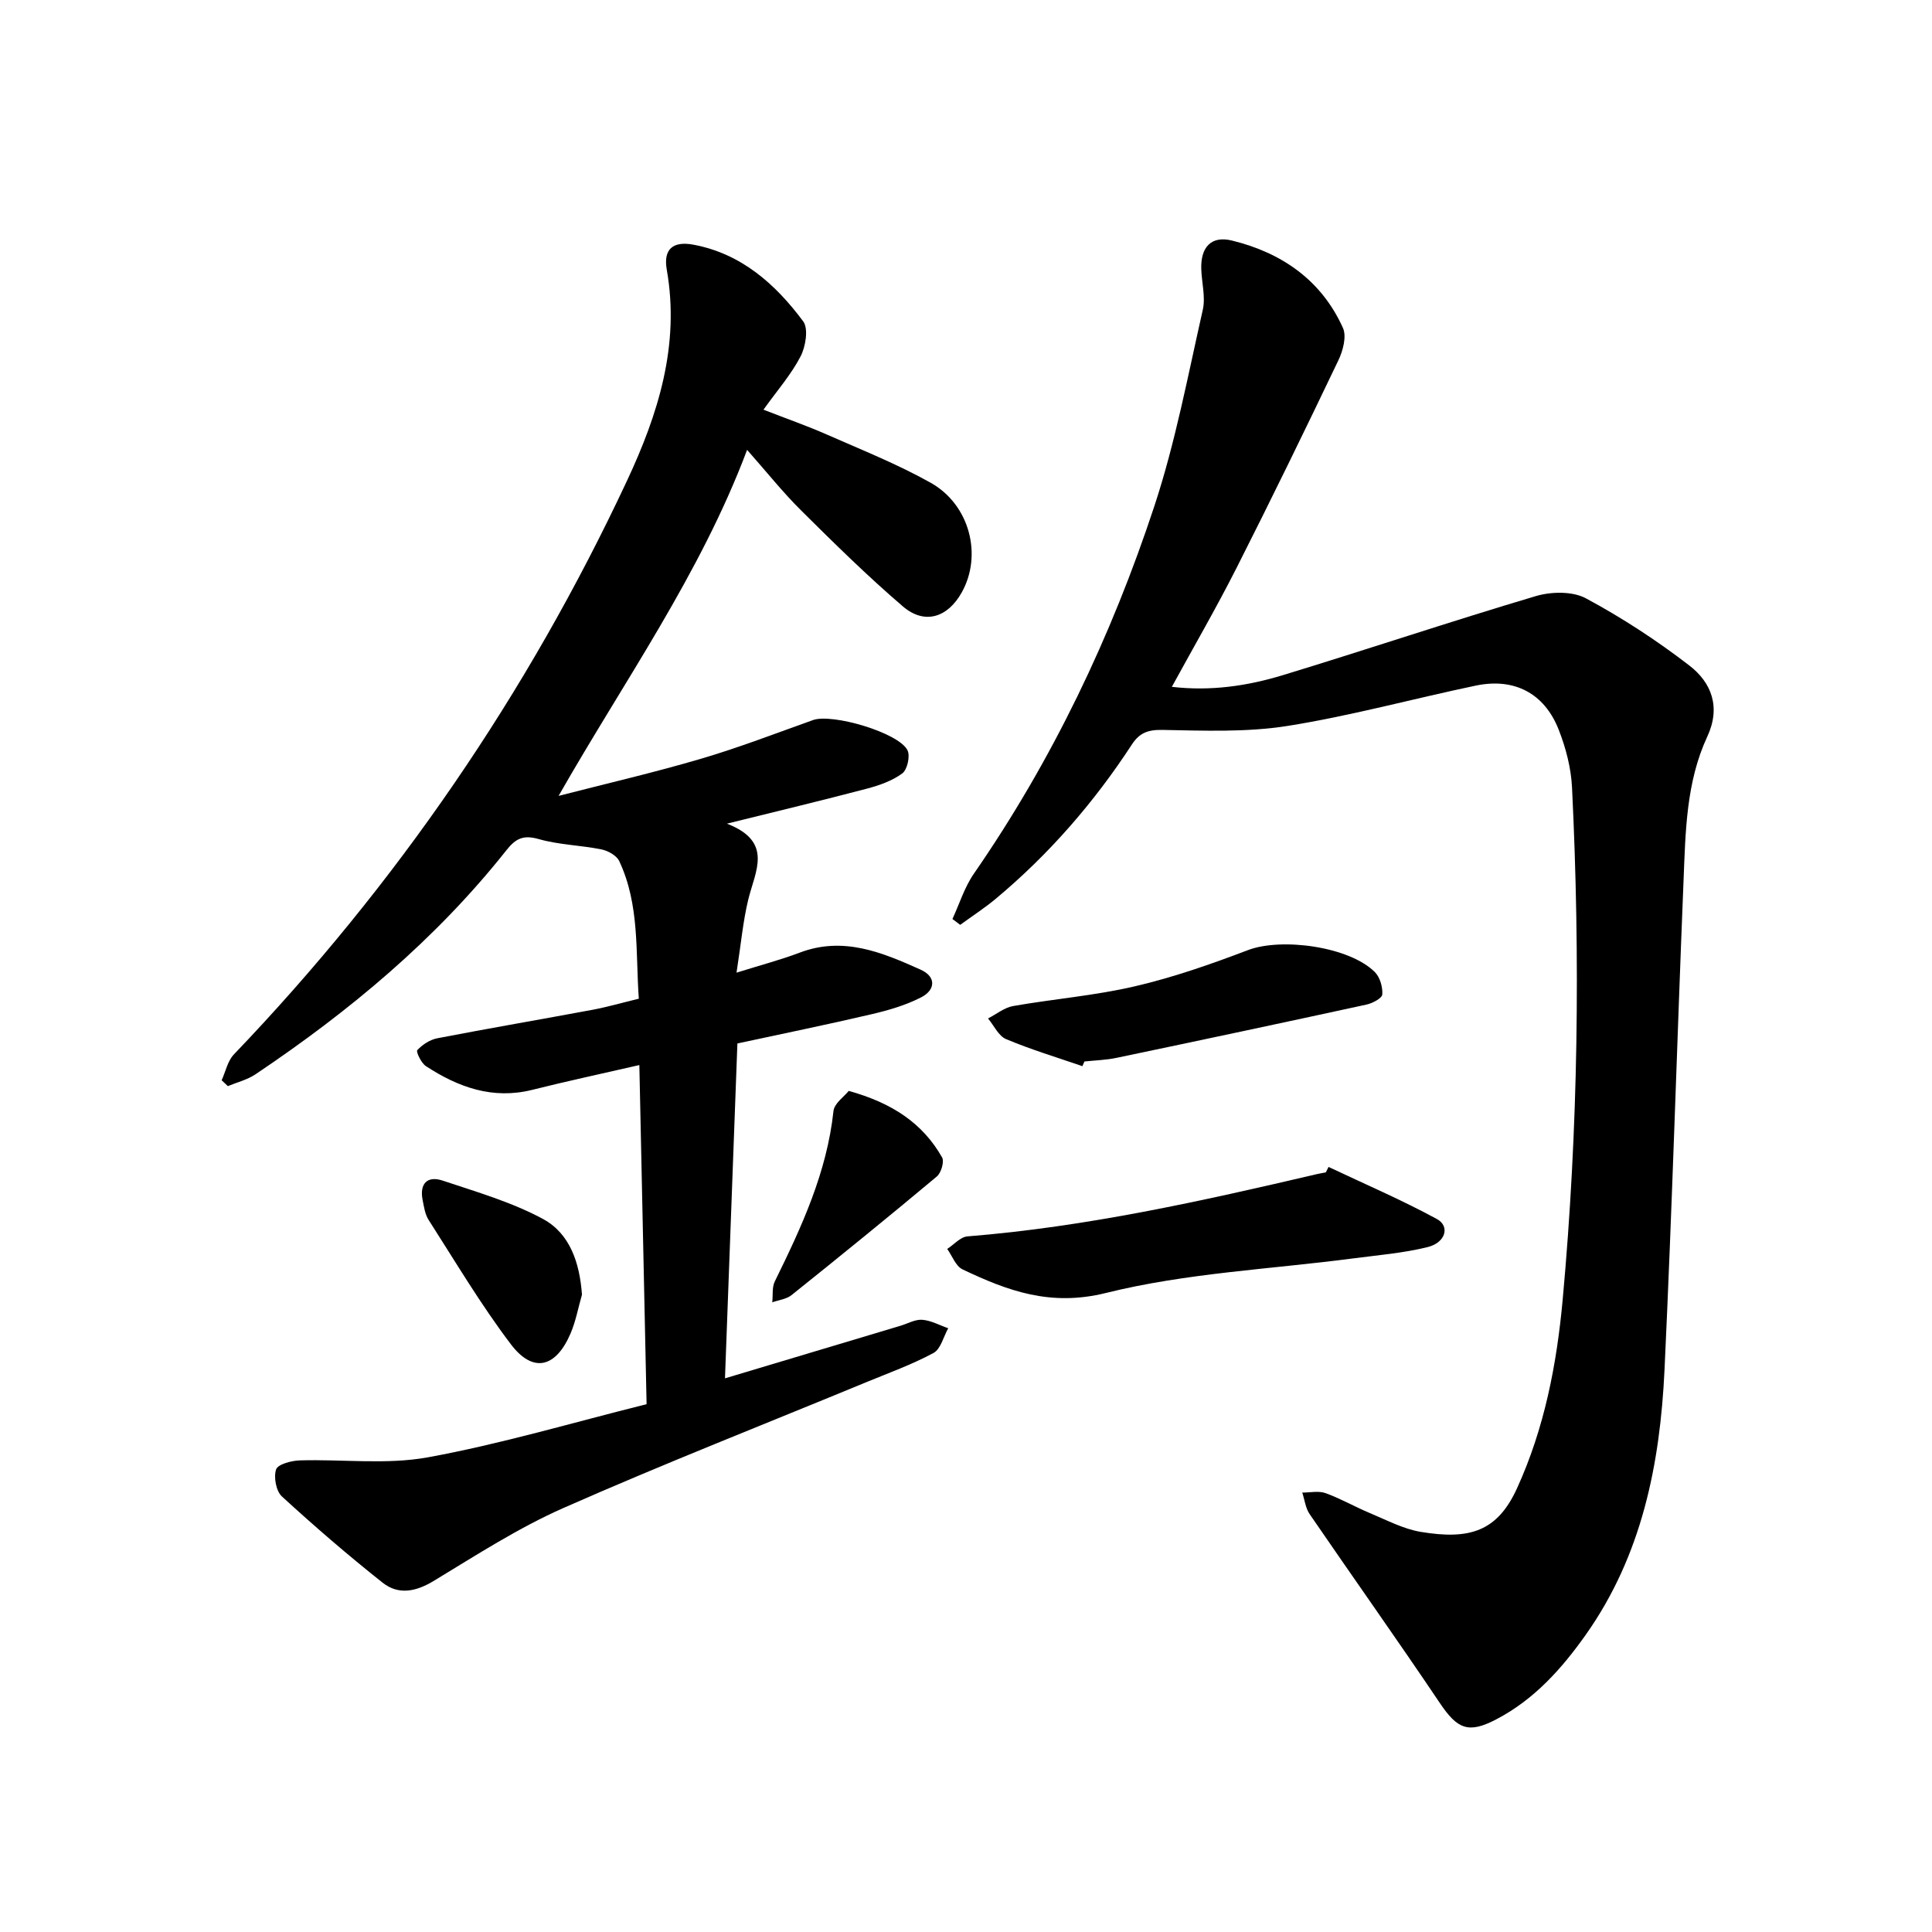
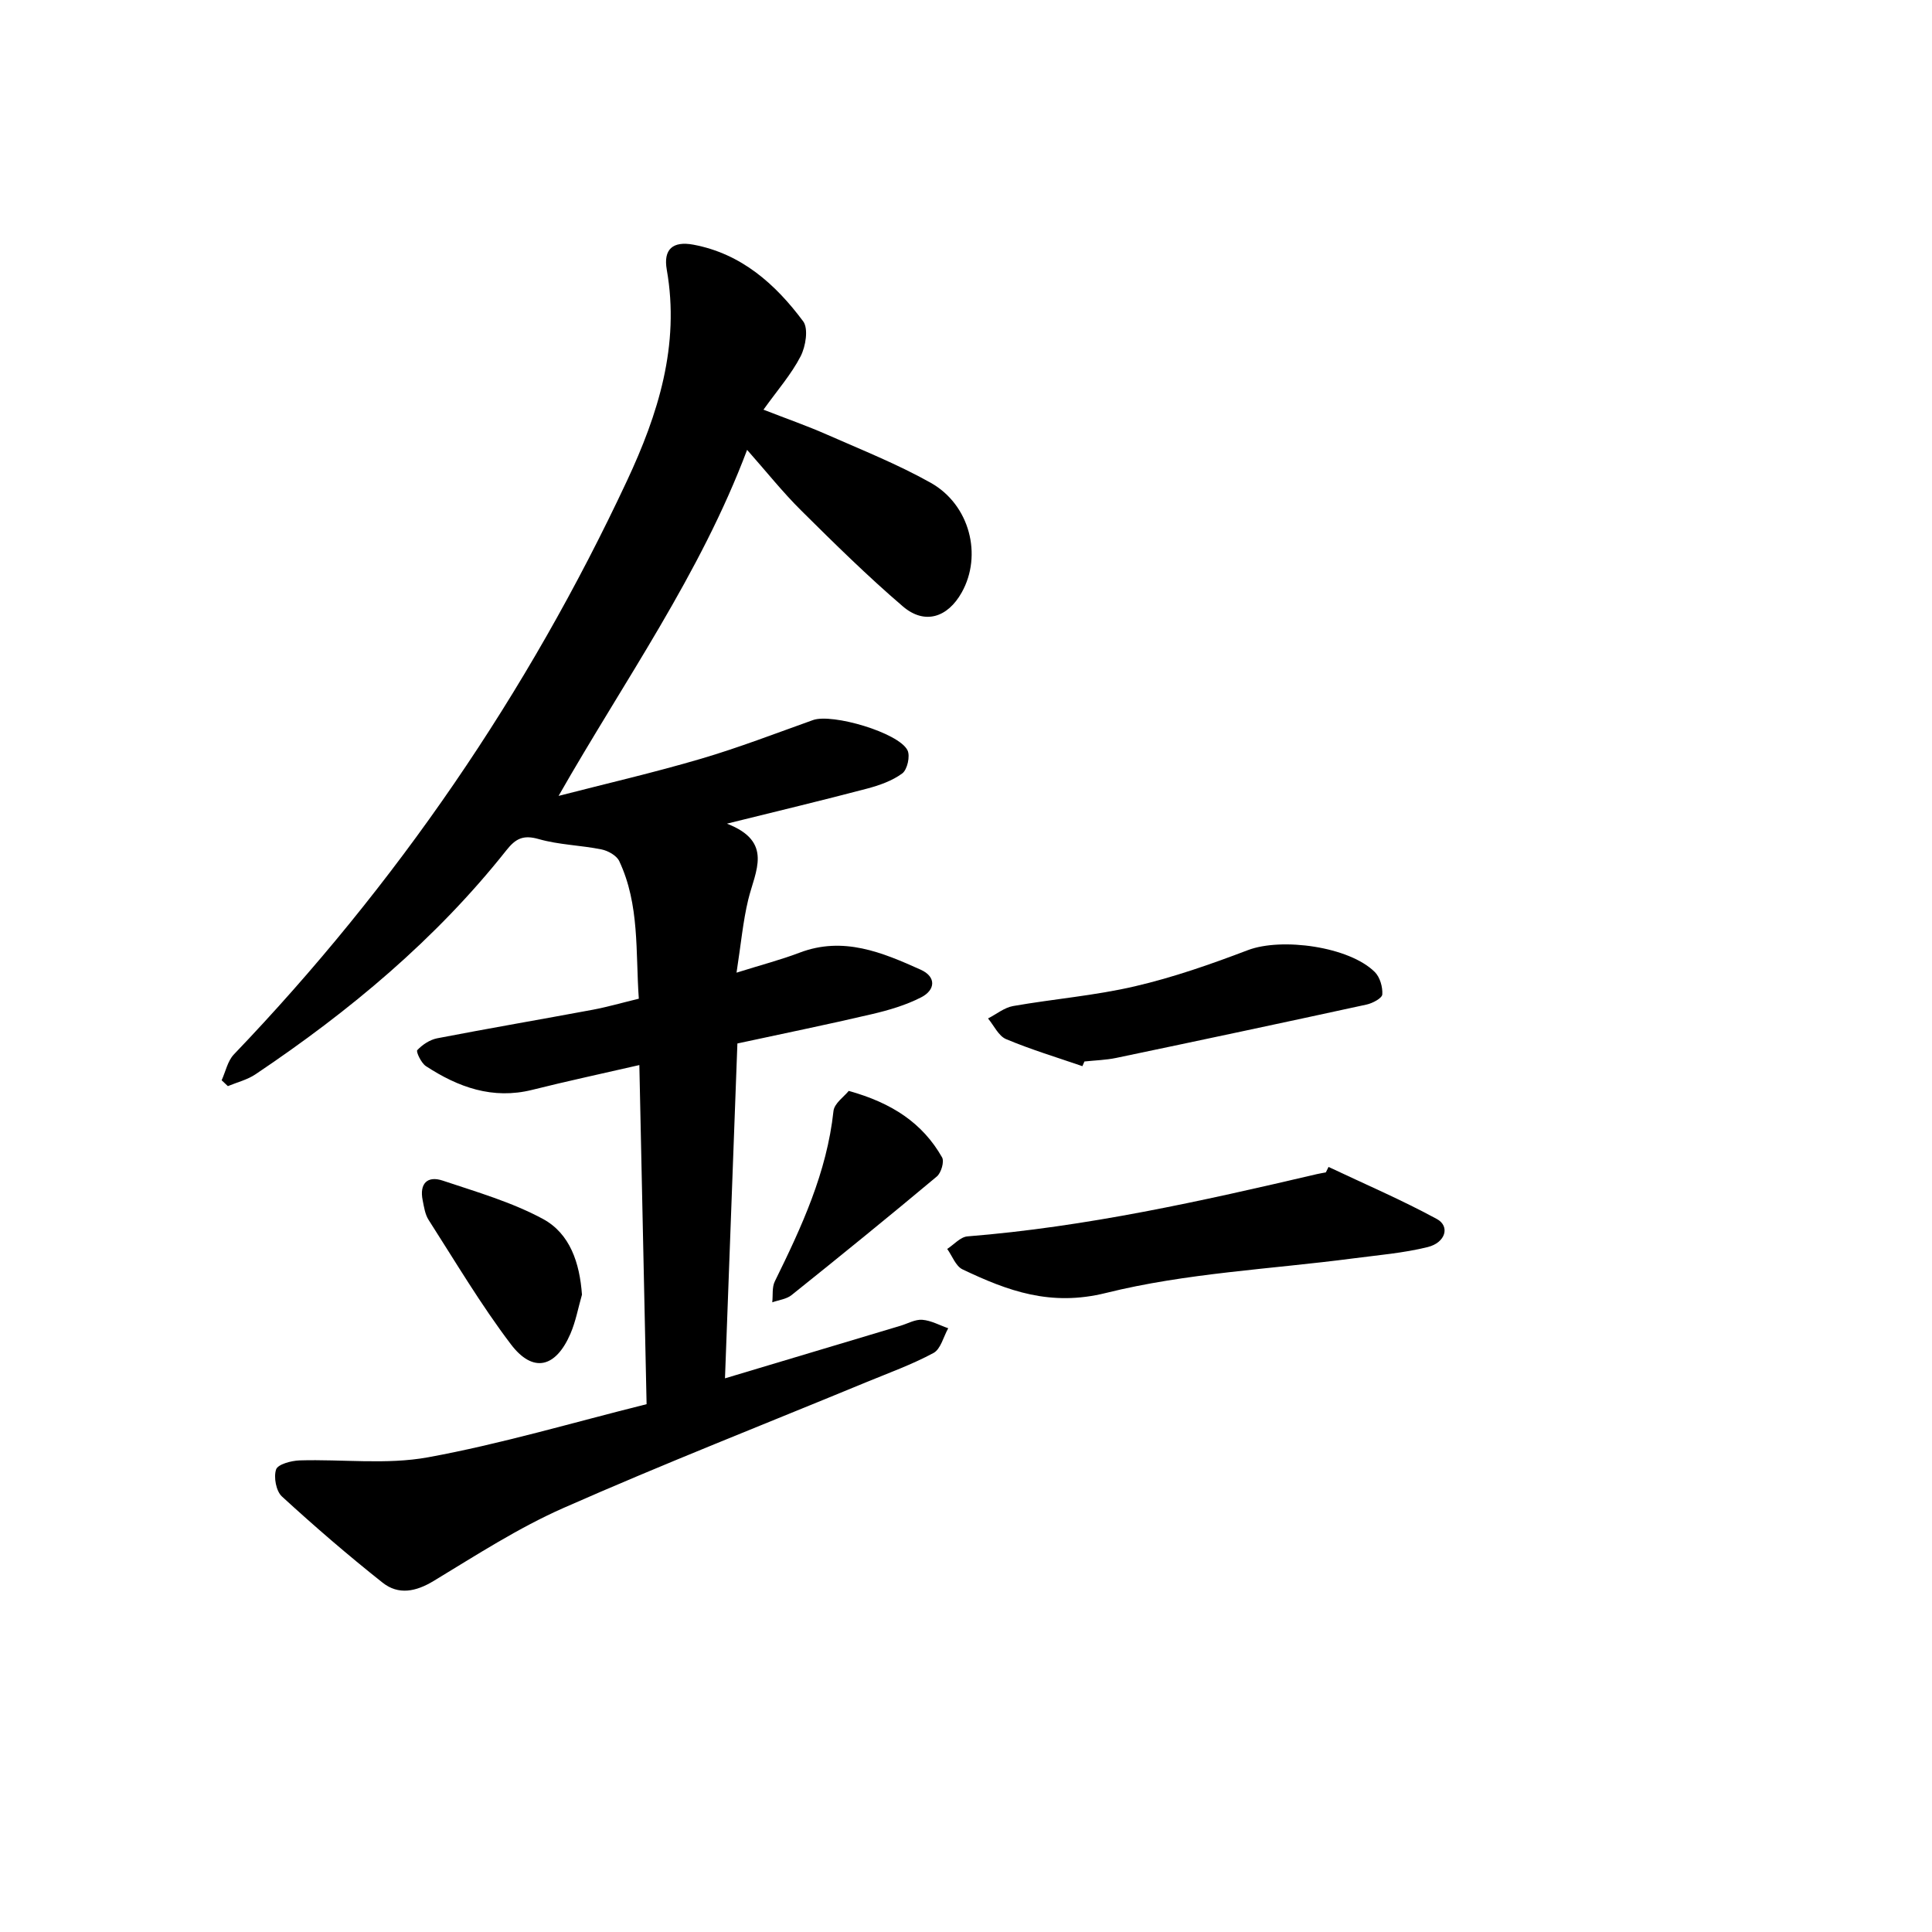
<svg xmlns="http://www.w3.org/2000/svg" enable-background="new 0 0 400 400" viewBox="0 0 400 400">
  <path d="m150.1 285.37c12.46-3.73 24.39-7.31 36.32-10.88 1.51-.45 3.06-1.36 4.53-1.24 1.82.14 3.58 1.13 5.37 1.75-.99 1.76-1.55 4.31-3.05 5.12-4.44 2.39-9.24 4.12-13.92 6.05-20.91 8.64-41.98 16.9-62.67 26.03-9.36 4.13-18.08 9.78-26.88 15.11-3.71 2.25-7.31 2.96-10.59.36-7.17-5.68-14.1-11.66-20.84-17.84-1.21-1.11-1.74-3.99-1.21-5.59.36-1.08 3.14-1.82 4.87-1.88 8.87-.27 17.97.93 26.58-.64 15.05-2.75 29.79-7.14 45.26-11-.5-23.34-.99-46.57-1.5-70.21-7.77 1.79-15 3.33-22.17 5.13-8.21 2.05-15.33-.54-22.02-4.91-.98-.64-2.08-3-1.79-3.31 1.06-1.13 2.6-2.15 4.11-2.45 10.72-2.07 21.48-3.91 32.21-5.91 3.08-.58 6.11-1.46 9.55-2.29-.69-9.68.2-19.45-4.05-28.48-.54-1.16-2.32-2.16-3.69-2.43-4.3-.87-8.8-.94-12.99-2.14-3.19-.91-4.76-.12-6.69 2.32-14.62 18.45-32.48 33.32-51.94 46.38-1.69 1.14-3.8 1.65-5.72 2.45-.43-.4-.86-.81-1.29-1.21.82-1.8 1.24-4 2.53-5.35 33.64-35.14 60.79-74.74 81.39-118.77 6.43-13.74 10.99-28.05 8.24-43.69-.75-4.24 1.24-5.99 5.52-5.19 9.91 1.86 16.98 8.15 22.72 15.87 1.12 1.51.52 5.2-.53 7.24-1.93 3.74-4.8 7.01-7.69 11.05 4.74 1.85 8.99 3.33 13.1 5.14 7.23 3.18 14.62 6.13 21.5 9.98 8.14 4.56 10.76 15.05 6.44 22.73-2.93 5.22-7.69 6.72-12.18 2.88-7.33-6.28-14.23-13.08-21.08-19.88-3.81-3.78-7.16-8-11.17-12.53-9.73 25.84-25.41 47.75-39.03 71.64 9.83-2.53 19.73-4.82 29.46-7.68 7.85-2.31 15.51-5.27 23.22-8.02 3.97-1.42 17.74 2.6 19.56 6.26.59 1.19-.04 4.02-1.09 4.79-2.08 1.54-4.75 2.47-7.31 3.15-9.18 2.42-18.41 4.63-28.99 7.25 9.69 3.74 5.85 9.83 4.42 15.71-1.1 4.54-1.51 9.24-2.43 15.14 5.19-1.63 9.2-2.67 13.06-4.14 9.04-3.44 17.1-.06 25.06 3.52 3.26 1.46 3.08 4.2.12 5.72-3.17 1.63-6.72 2.67-10.22 3.49-9.08 2.13-18.22 3.99-27.84 6.07-.84 23.01-1.7 45.92-2.57 69.33z" />
-   <path d="m197.19 190.27c1.46-3.14 2.49-6.57 4.44-9.38 16.27-23.53 28.46-49.1 37.38-76.14 4.35-13.2 6.93-26.99 10.01-40.58.61-2.67-.23-5.66-.31-8.5-.14-4.46 2.03-6.92 6.34-5.87 10.28 2.51 18.53 8.18 22.99 18.09.79 1.75.02 4.69-.92 6.66-6.89 14.42-13.89 28.78-21.11 43.04-4.13 8.16-8.73 16.09-13.39 24.61 8.04.94 15.61-.18 22.93-2.4 17.51-5.33 34.87-11.17 52.41-16.38 3.2-.95 7.6-1.04 10.39.46 7.47 4.01 14.66 8.71 21.39 13.89 4.63 3.56 6.57 8.64 3.73 14.75-4.39 9.44-4.5 19.7-4.91 29.82-1.37 33.75-2.35 67.53-3.94 101.27-.92 19.52-4.69 38.44-16.31 54.86-4.98 7.04-10.69 13.41-18.5 17.49-5.78 3.03-8.06 2.06-11.71-3.37-8.84-13.14-18.01-26.05-26.96-39.12-.85-1.25-1.03-2.95-1.52-4.45 1.62.01 3.39-.4 4.83.12 3.11 1.12 6.02 2.81 9.08 4.09 3.49 1.45 6.97 3.32 10.63 3.93 10.11 1.68 15.84-.07 19.93-9.04 5.69-12.48 8.22-25.67 9.45-39.08 3.23-35.28 3.66-70.64 1.93-106.02-.2-4.03-1.28-8.18-2.76-11.95-2.97-7.56-9.21-10.79-17.18-9.12-12.99 2.72-25.84 6.26-38.92 8.34-8.5 1.35-17.32.99-25.98.83-2.97-.05-4.72.63-6.26 2.98-7.85 12.03-17.18 22.78-28.22 31.99-2.33 1.94-4.9 3.6-7.35 5.39-.53-.39-1.07-.8-1.61-1.21z" />
  <path d="m275.06 241.6c7.5 3.55 15.16 6.83 22.44 10.79 2.75 1.5 1.8 4.88-1.9 5.8-5.03 1.25-10.28 1.67-15.44 2.35-17.09 2.24-34.55 3.02-51.17 7.15-11.5 2.86-20.34-.42-29.71-4.88-1.41-.67-2.13-2.78-3.17-4.23 1.39-.9 2.73-2.48 4.19-2.6 24.54-1.96 48.46-7.3 72.34-12.89.61-.14 1.24-.24 1.86-.36.18-.37.37-.75.56-1.13z" />
-   <path d="m224.1 220.74c-5.28-1.82-10.66-3.44-15.8-5.6-1.57-.66-2.51-2.81-3.74-4.28 1.73-.88 3.37-2.25 5.19-2.57 8.39-1.47 16.96-2.16 25.23-4.09 7.95-1.85 15.73-4.57 23.37-7.48 6.99-2.66 21.01-.75 26.3 4.54 1.06 1.06 1.64 3.1 1.54 4.62-.05.79-2.01 1.83-3.24 2.1-17.27 3.76-34.55 7.43-51.85 11.05-2.15.45-4.39.5-6.58.74-.15.33-.28.65-.42.97z" />
+   <path d="m224.1 220.74c-5.28-1.82-10.66-3.44-15.8-5.6-1.57-.66-2.51-2.81-3.74-4.28 1.73-.88 3.37-2.25 5.19-2.57 8.39-1.47 16.96-2.16 25.23-4.09 7.95-1.85 15.73-4.57 23.37-7.48 6.99-2.66 21.01-.75 26.3 4.54 1.06 1.06 1.64 3.1 1.54 4.62-.05.79-2.01 1.83-3.24 2.1-17.27 3.76-34.55 7.43-51.85 11.05-2.15.45-4.39.5-6.58.74-.15.33-.28.65-.42.97" />
  <path d="m120.49 268.05c-.78 2.7-1.28 5.51-2.38 8.07-3.07 7.11-7.78 8.22-12.36 2.17-6.2-8.18-11.46-17.06-17.01-25.72-.74-1.15-.95-2.67-1.23-4.06-.7-3.45.95-5.15 4.17-4.07 7.03 2.35 14.29 4.45 20.75 7.94 5.59 3.04 7.59 9.09 8.06 15.67z" />
  <path d="m175.72 225.86c8.98 2.49 15.3 6.68 19.33 13.77.49.87-.19 3.2-1.09 3.95-9.93 8.31-19.98 16.47-30.08 24.56-1.05.84-2.65 1.01-3.99 1.49.16-1.46-.08-3.11.53-4.34 5.53-11.24 10.77-22.53 12.14-35.24.16-1.61 2.21-3 3.16-4.19z" />
</svg>